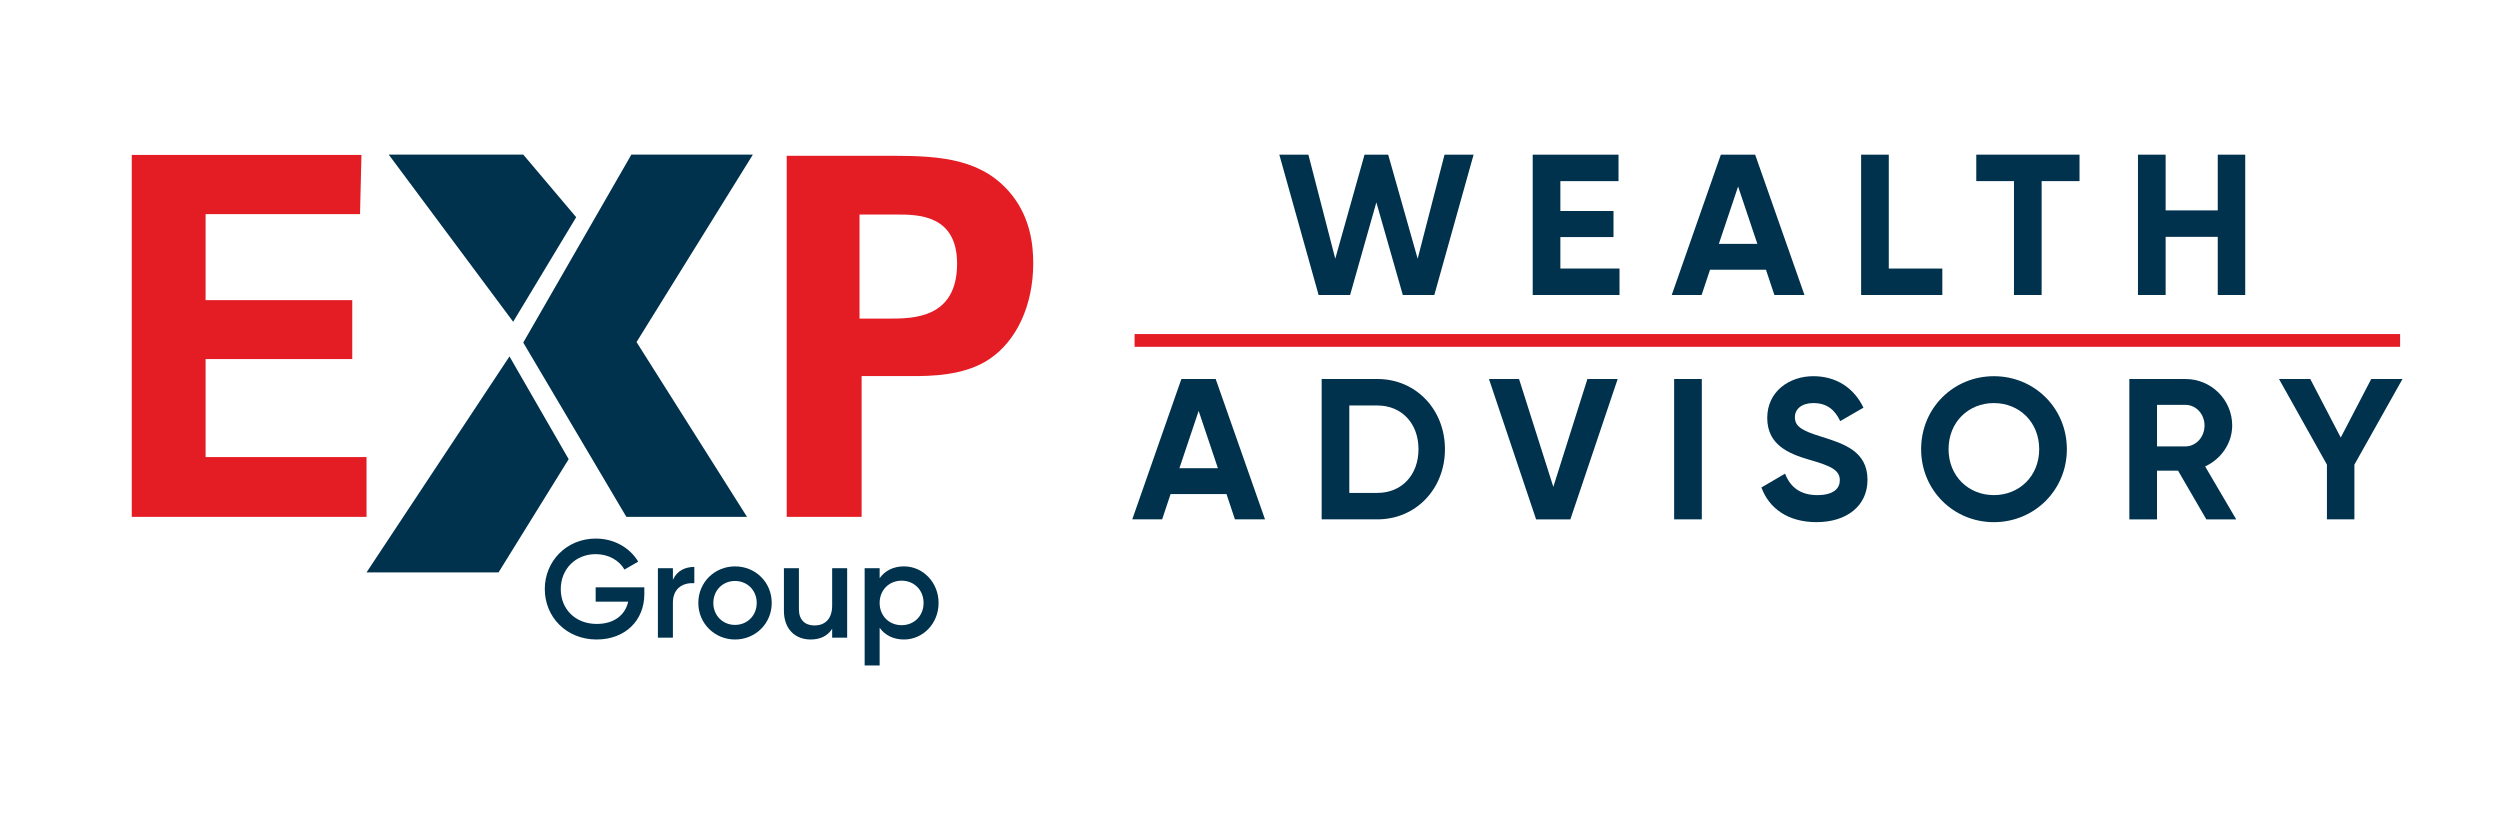
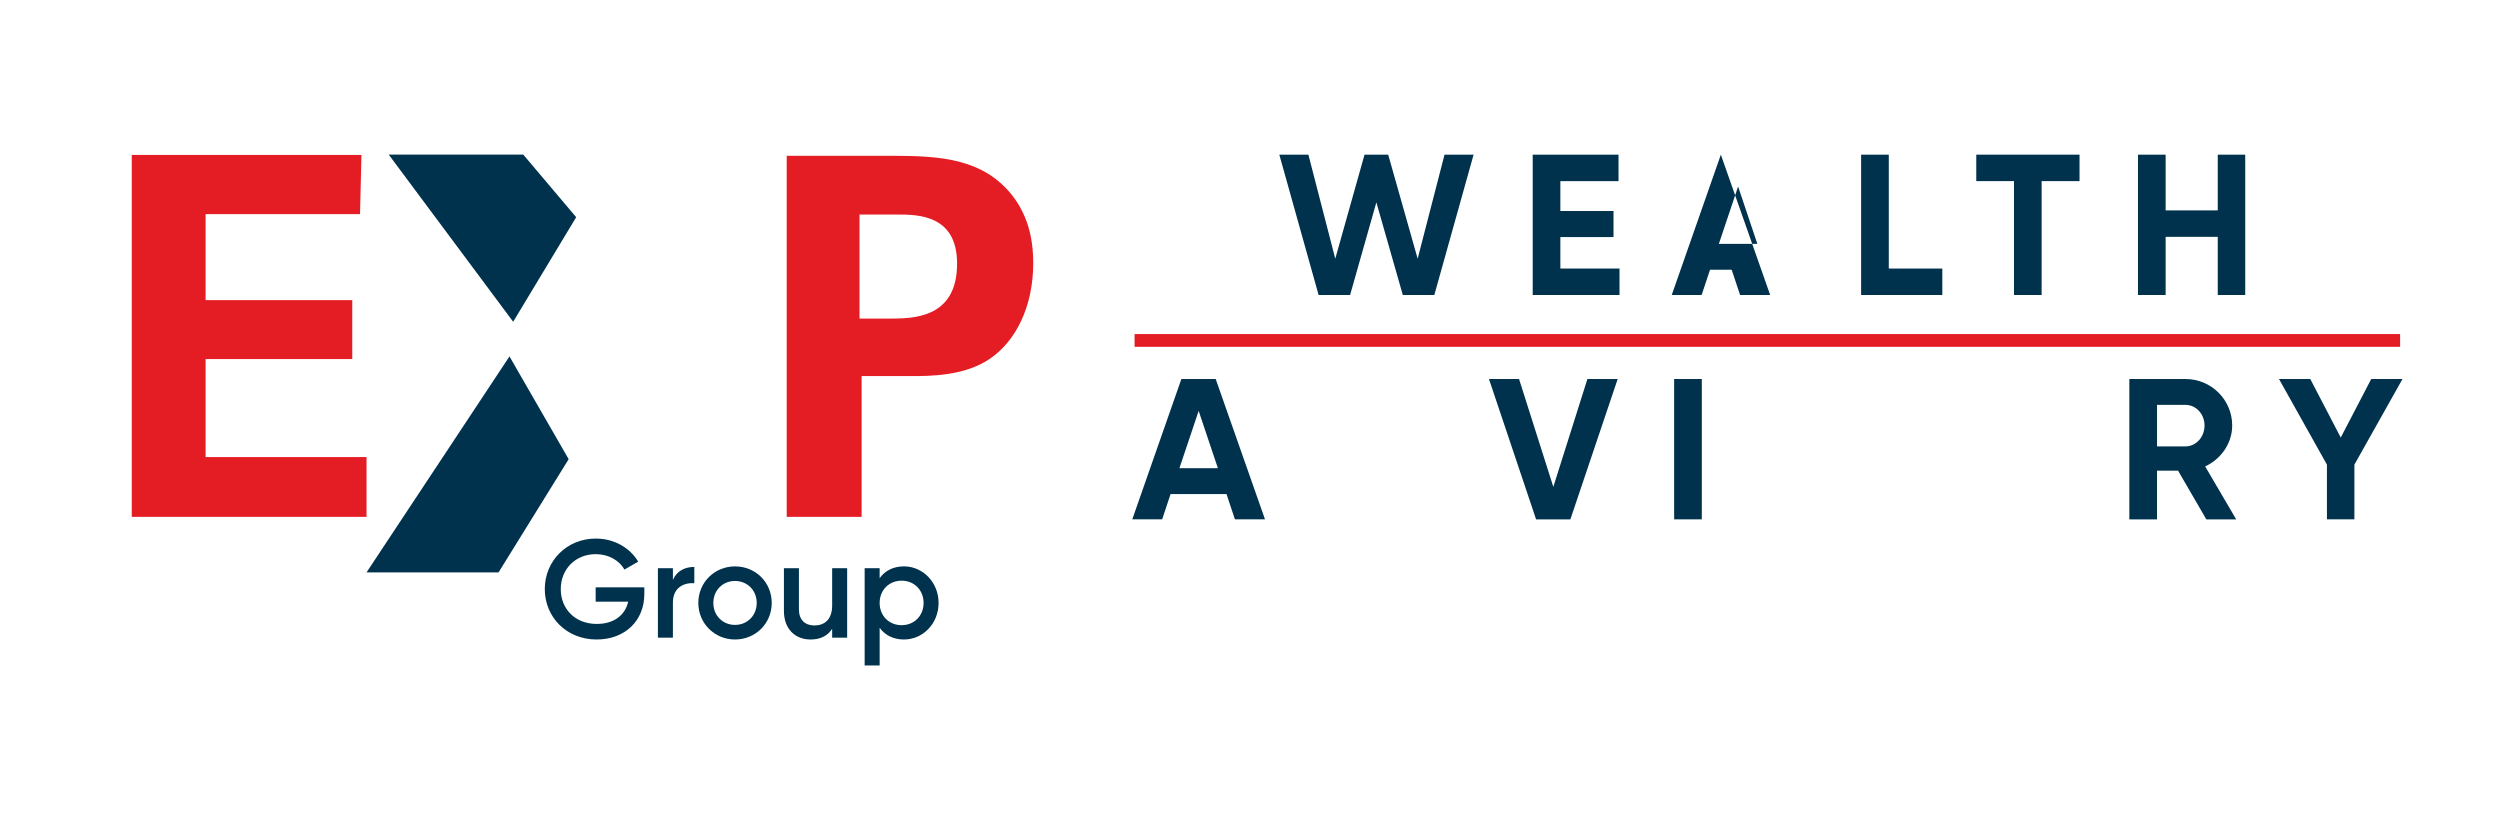
<svg xmlns="http://www.w3.org/2000/svg" id="uuid-e7845e6c-85bf-4f1a-ae13-571dbf8b755e" width="210" height="70" viewBox="0 0 210 70">
-   <rect width="210" height="70" fill="none" stroke-width="0" />
  <path d="M17.271,38.394v-8.23h12.319v-4.952h-12.319v-7.226h12.971l.12-4.97H11.068v30.401h19.721v-5.023h-13.517Z" fill="#e41c23" stroke-width="0" />
  <path d="M85.03,16.417c-2.397-3.031-5.869-3.331-10.028-3.331h-8.918v30.33h6.292v-11.825h4.177c1.533,0,4.441,0,6.556-1.427,2.291-1.533,3.683-4.529,3.683-8.054,0-1.569-.247-3.754-1.762-5.692ZM74.685,26.762h-2.485v-8.741h3.119c1.762,0,5.076,0,5.076,4.124,0,4.617-3.719,4.617-5.71,4.617Z" fill="#e41c23" stroke-width="0" />
  <path d="M50.118,53.718c-2.546,0-4.356-1.892-4.356-4.239,0-2.348,1.834-4.239,4.286-4.239,1.553,0,2.872.782,3.561,1.938l-1.156.665c-.421-.758-1.332-1.295-2.405-1.295-1.729,0-2.944,1.273-2.944,2.942,0,1.647,1.191,2.92,3.024,2.92,1.484,0,2.394-.771,2.64-1.869h-2.733v-1.203h4.088v.56c0,2.231-1.612,3.819-4.006,3.819Z" fill="#00324d" stroke-width="0" />
  <path d="M58.323,47.621v1.367c-.83-.059-1.799.328-1.799,1.636v2.942h-1.26v-5.84h1.26v.982c.35-.795,1.062-1.086,1.799-1.086Z" fill="#00324d" stroke-width="0" />
  <path d="M58.659,50.646c0-1.74,1.378-3.07,3.083-3.07,1.716,0,3.083,1.33,3.083,3.07,0,1.729-1.367,3.072-3.083,3.072-1.705,0-3.083-1.343-3.083-3.072ZM63.564,50.646c0-1.062-.795-1.845-1.823-1.845s-1.821.782-1.821,1.845.793,1.846,1.821,1.846,1.823-.784,1.823-1.846Z" fill="#00324d" stroke-width="0" />
  <path d="M71.161,53.566h-1.26v-.747c-.385.608-1.016.899-1.81.899-1.308,0-2.242-.888-2.242-2.405v-3.586h1.26v3.458c0,.887.514,1.354,1.308,1.354.83,0,1.484-.491,1.484-1.682v-3.13h1.26v5.84Z" fill="#00324d" stroke-width="0" />
  <path d="M78.841,50.646c0,1.74-1.319,3.072-2.907,3.072-.91,0-1.601-.374-2.044-.982v3.165h-1.26v-8.175h1.26v.842c.443-.619,1.134-.993,2.044-.993,1.588,0,2.907,1.343,2.907,3.07ZM77.581,50.646c0-1.086-.795-1.869-1.846-1.869-1.05,0-1.845.782-1.845,1.869s.795,1.869,1.845,1.869c1.051,0,1.846-.782,1.846-1.869Z" fill="#00324d" stroke-width="0" />
  <polygon points="48.399 18.245 43.106 27.028 32.651 12.984 43.952 12.984 48.399 18.245" fill="#00324d" stroke-width="0" />
  <polygon points="47.768 38.571 41.878 48.08 30.789 48.08 42.796 29.939 47.768 38.571" fill="#00324d" stroke-width="0" />
-   <polygon points="62.748 43.416 52.614 43.416 43.953 28.776 53.037 12.984 63.244 12.984 53.469 28.733 62.748 43.416" fill="#00324d" stroke-width="0" />
  <path d="M109.905,12.992l2.257,8.74,2.458-8.74h1.988l2.475,8.74,2.257-8.74h2.442l-3.3,11.788h-2.645l-2.223-7.781-2.206,7.781h-2.645l-3.3-11.788h2.442Z" fill="#00324d" stroke-width="0" />
  <path d="M136.04,24.78h-7.293v-11.788h7.209v2.223h-4.885v2.509h4.463v2.189h-4.463v2.645h4.968v2.223Z" fill="#00324d" stroke-width="0" />
-   <path d="M143.643,22.658l-.707,2.122h-2.51l4.126-11.788h2.881l4.143,11.788h-2.527l-.707-2.122h-4.699ZM146,15.669l-1.616,4.816h3.234l-1.617-4.816Z" fill="#00324d" stroke-width="0" />
+   <path d="M143.643,22.658l-.707,2.122h-2.51l4.126-11.788l4.143,11.788h-2.527l-.707-2.122h-4.699ZM146,15.669l-1.616,4.816h3.234l-1.617-4.816Z" fill="#00324d" stroke-width="0" />
  <path d="M163.155,24.78h-6.821v-11.788h2.324v9.566h4.497v2.223Z" fill="#00324d" stroke-width="0" />
  <path d="M171.497,15.214v9.566h-2.323v-9.566h-3.167v-2.223h8.673v2.223h-3.183Z" fill="#00324d" stroke-width="0" />
  <path d="M188.599,24.78h-2.308v-4.885h-4.378v4.885h-2.324v-11.788h2.324v4.681h4.378v-4.681h2.308v11.788Z" fill="#00324d" stroke-width="0" />
  <path d="M98.328,41.504l-.707,2.122h-2.51l4.126-11.79h2.881l4.143,11.79h-2.527l-.707-2.122h-4.699ZM100.686,34.515l-1.616,4.816h3.234l-1.617-4.816Z" fill="#00324d" stroke-width="0" />
-   <path d="M121.376,37.732c0,3.317-2.425,5.894-5.675,5.894h-4.682v-11.79h4.682c3.25,0,5.675,2.577,5.675,5.896ZM119.153,37.732c0-2.172-1.415-3.671-3.453-3.671h-2.358v7.343h2.358c2.037,0,3.453-1.499,3.453-3.671Z" fill="#00324d" stroke-width="0" />
  <path d="M127.6,31.837l2.879,9.061,2.864-9.061h2.542l-3.974,11.79h-2.879l-3.959-11.79h2.527Z" fill="#00324d" stroke-width="0" />
  <path d="M142.952,43.626h-2.324v-11.79h2.324v11.79Z" fill="#00324d" stroke-width="0" />
-   <path d="M147.958,40.949l1.987-1.163c.421,1.095,1.247,1.803,2.712,1.803,1.399,0,1.887-.59,1.887-1.247,0-.876-.792-1.213-2.543-1.718-1.802-.523-3.553-1.28-3.553-3.521,0-2.223,1.852-3.503,3.872-3.503,1.937,0,3.419.994,4.211,2.644l-1.954,1.129c-.421-.892-1.061-1.516-2.257-1.516-.976,0-1.549.505-1.549,1.178,0,.725.455,1.111,2.241,1.651,1.869.59,3.857,1.212,3.857,3.621,0,2.206-1.77,3.553-4.278,3.553-2.408,0-3.992-1.161-4.632-2.913Z" fill="#00324d" stroke-width="0" />
-   <path d="M161.374,37.732c0-3.453,2.711-6.131,6.113-6.131s6.13,2.679,6.13,6.131c0,3.436-2.727,6.13-6.13,6.13s-6.113-2.694-6.113-6.13ZM171.293,37.732c0-2.274-1.668-3.874-3.807-3.874s-3.807,1.599-3.807,3.874c0,2.256,1.668,3.857,3.807,3.857s3.807-1.601,3.807-3.857Z" fill="#00324d" stroke-width="0" />
  <path d="M181.189,39.534v4.093h-2.324v-11.79h4.716c2.172,0,3.924,1.751,3.924,3.907,0,1.482-.926,2.812-2.273,3.436l2.61,4.447h-2.51l-2.375-4.093h-1.768ZM183.581,37.497c.876,0,1.599-.775,1.599-1.753,0-.976-.724-1.735-1.599-1.735h-2.391v3.487h2.391Z" fill="#00324d" stroke-width="0" />
  <path d="M197.77,43.626h-2.308v-4.597l-4.026-7.192h2.627l2.56,4.918,2.56-4.918h2.627l-4.041,7.192v4.597Z" fill="#00324d" stroke-width="0" />
  <rect x="95.305" y="28.061" width="106.304" height="1.071" fill="#e41c23" stroke-width="0" />
</svg>